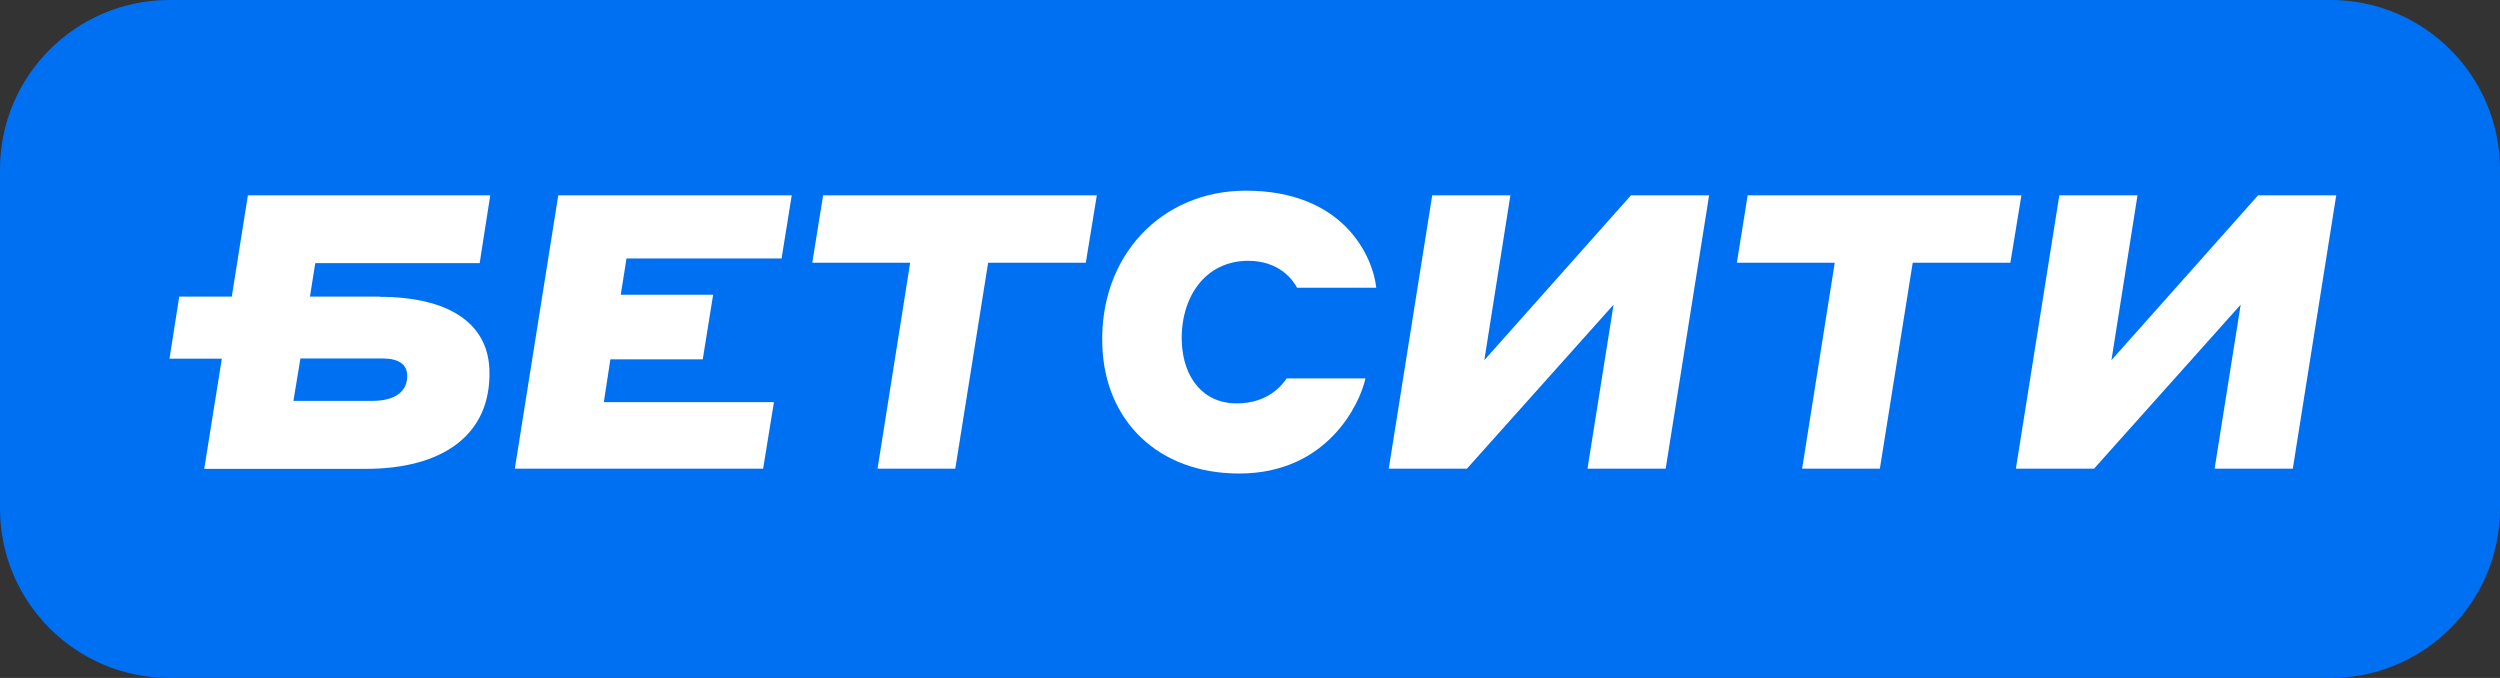
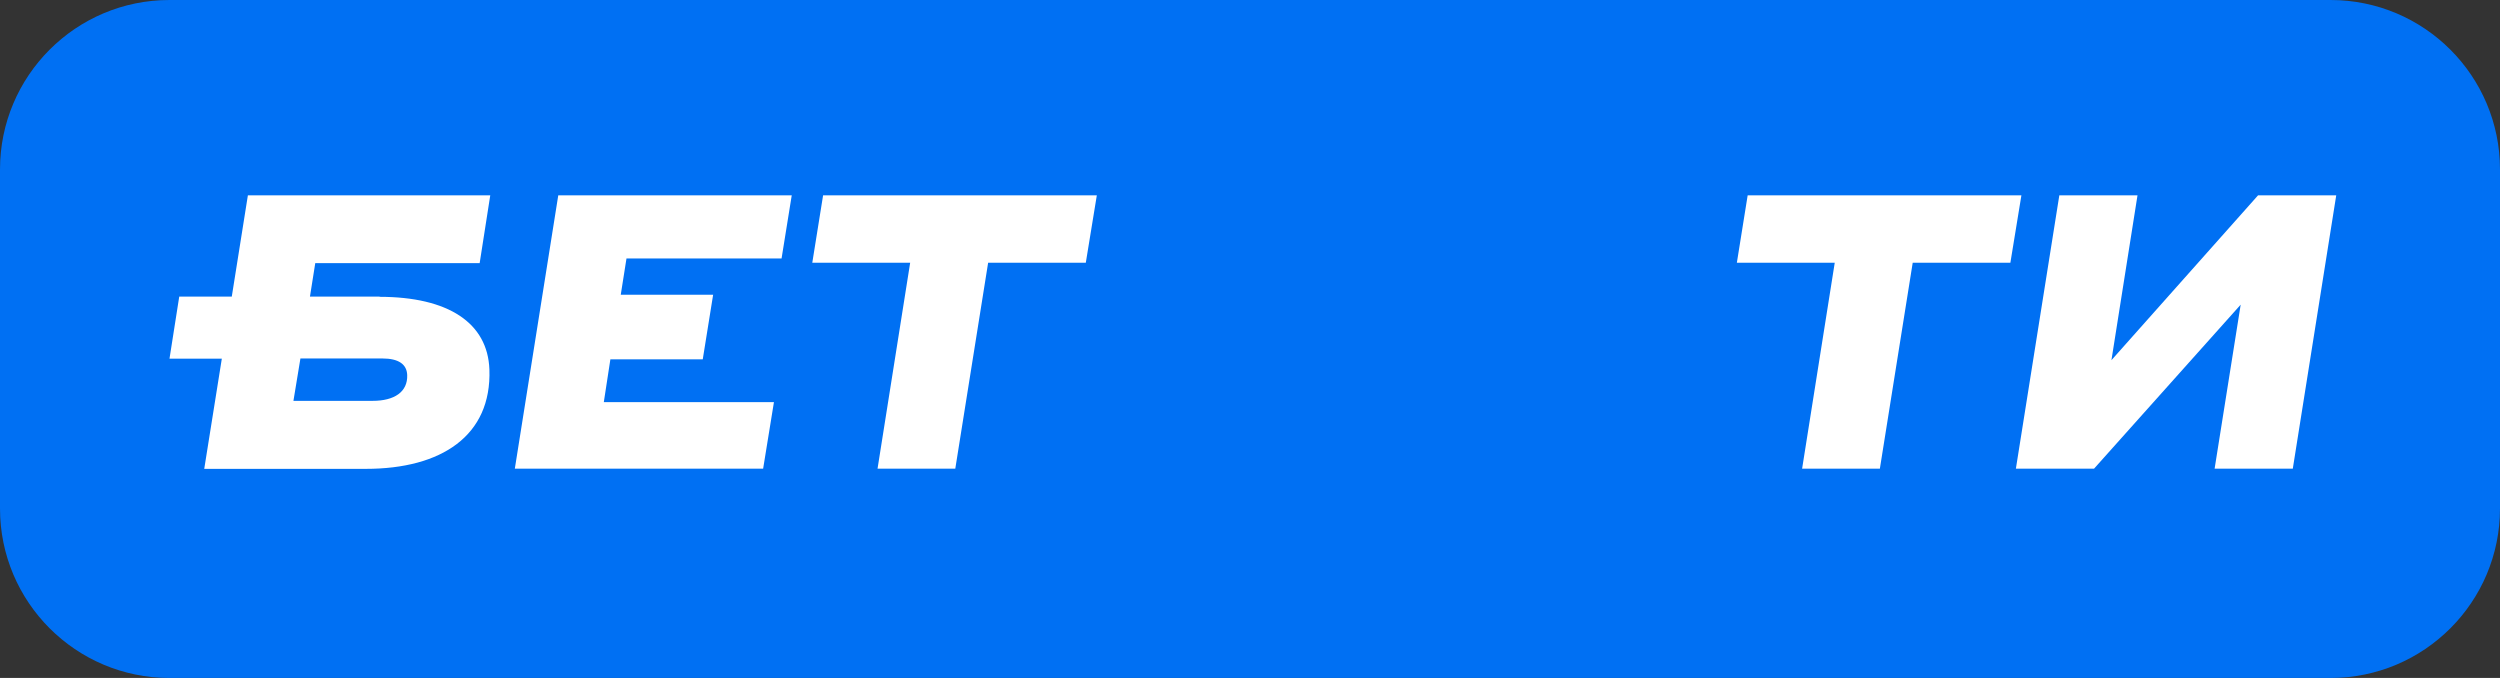
<svg xmlns="http://www.w3.org/2000/svg" width="118" height="32" viewBox="0 0 118 32" fill="none">
  <rect x="0" y="0" width="118" height="32" fill="#333333" stroke="none" />
  <path d="M110 0H8C3.582 0 0 3.582 0 8V24C0 28.418 3.582 32 8 32H110C114.418 32 118 28.418 118 24V8C118 3.582 114.418 0 110 0Z" fill="#0070F3" />
  <path d="M26.36 9.22H37.37L36.89 12.2H29.57L29.3 13.91H33.66L33.17 16.96H28.81L28.5 18.98H36.53L36.02 22.12H24.3L26.35 9.22H26.36Z" fill="white" />
  <path d="M42.95 12.4H38.34L38.85 9.22H51.77L51.25 12.4H46.64L45.09 22.12H41.42L42.96 12.4H42.95Z" fill="white" />
-   <path d="M52.03 16.3C51.88 12.09 54.81 9 58.8 9C63.43 9 64.8 12.11 64.96 13.58H61.22C61.04 13.23 60.39 12.31 58.92 12.31C56.87 12.31 55.71 14.05 55.78 16.13C55.84 17.8 56.77 19.04 58.37 19.04C59.86 19.04 60.52 18.17 60.73 17.86H64.45C64.2 19.02 62.68 22.35 58.49 22.35C54.66 22.35 52.15 19.86 52.03 16.32V16.3Z" fill="white" />
-   <path d="M67.6 9.22H71.29L70.06 17L76.98 9.22H80.67L78.62 22.12H74.93L76.16 14.38L69.24 22.12H65.55L67.6 9.22Z" fill="white" />
  <path d="M86.59 12.4H81.98L82.49 9.22H95.41L94.89 12.4H90.28L88.73 22.12H85.06L86.6 12.4H86.59Z" fill="white" />
  <path d="M97.2 9.22H100.89L99.66 17L106.58 9.22H110.27L108.22 22.12H104.53L105.76 14.38L98.84 22.12H95.15L97.2 9.22Z" fill="white" />
  <path d="M17.92 14H14.63L14.88 12.42H22.64L23.14 9.22H11.7L10.94 14H8.46L8 16.93H10.47L9.64 22.13H17.27C20.83 22.13 23.21 20.57 23.1 17.44C23.02 15.24 21.16 14.01 17.91 14.01L17.92 14ZM17.59 18.92H13.85L14.18 16.92H18.05C18.81 16.92 19.2 17.19 19.22 17.7C19.25 18.5 18.61 18.92 17.59 18.92Z" fill="white" />
</svg>